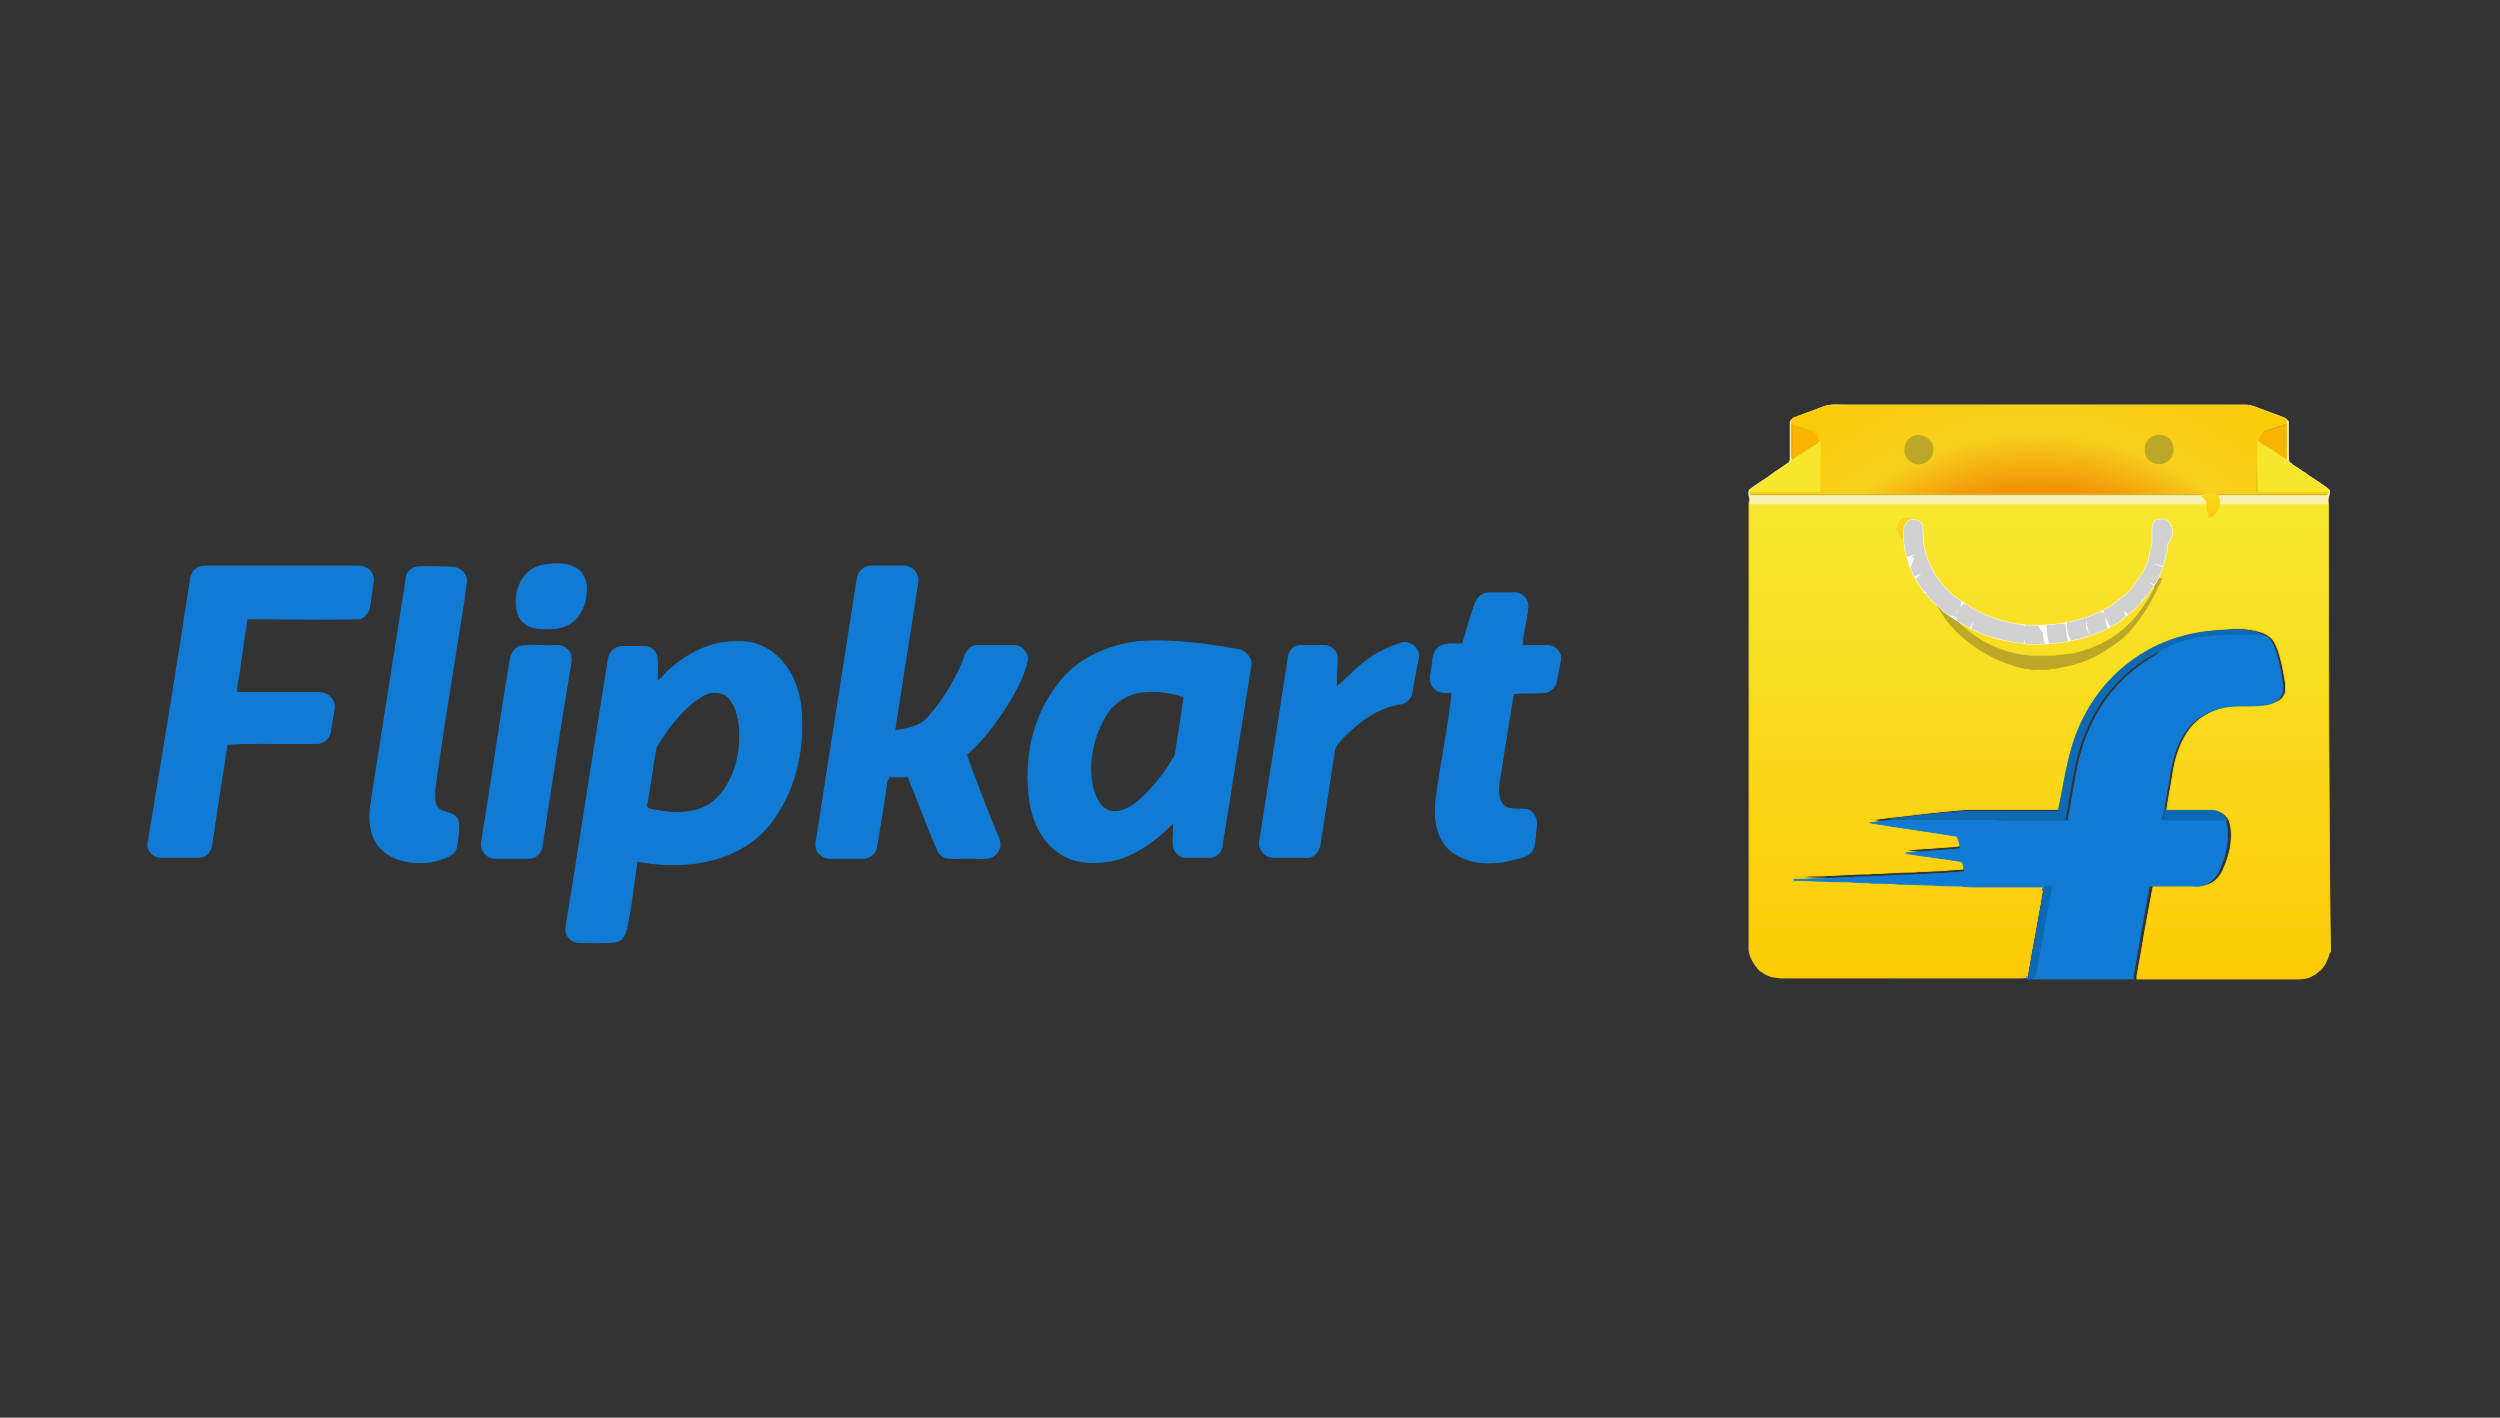
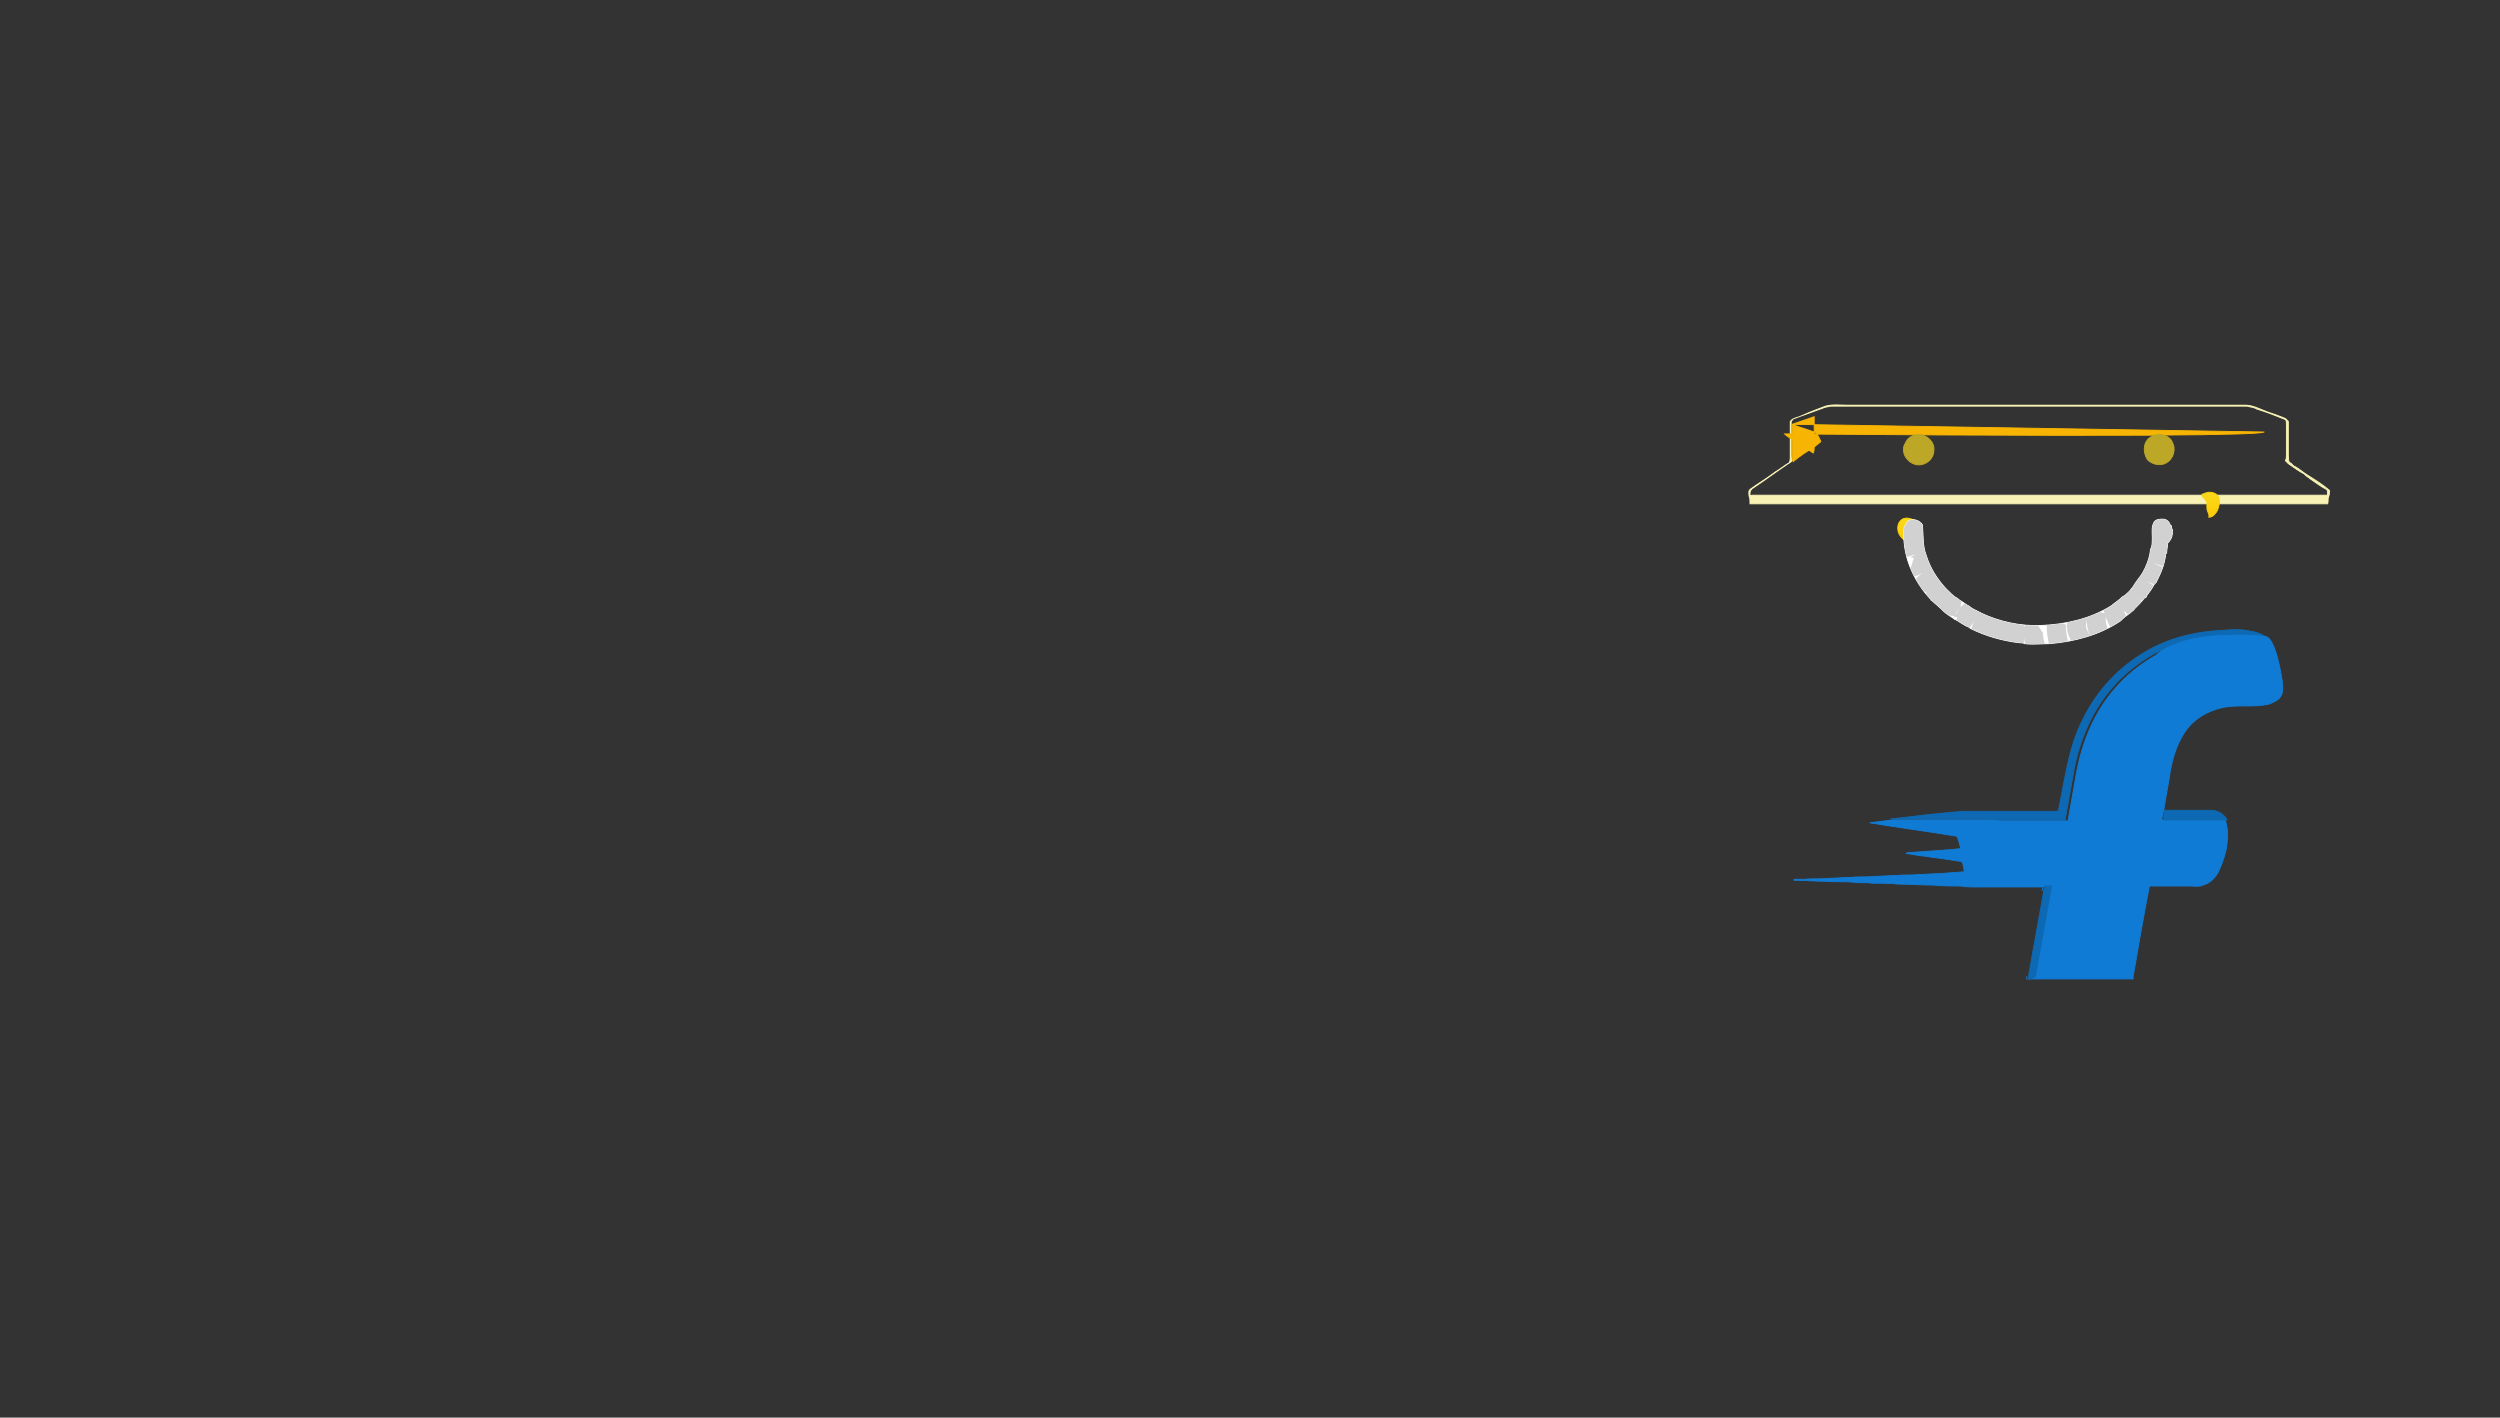
<svg xmlns="http://www.w3.org/2000/svg" xmlns:xlink="http://www.w3.org/1999/xlink" version="1.1" id="Layer_1" x="0px" y="0px" viewBox="0 0 261 148" style="enable-background:new 0 0 261 148;" xml:space="preserve">
  <rect x="0" y="0" width="261" height="148" fill="#333333" stroke="none" />
  <style type="text/css">
	.st0{fill:url(#SVGID_1_);stroke:#FCD109;stroke-width:9.400000e-02;}
	.st1{fill:#F8F3B5;stroke:#F8F3B5;stroke-width:9.400000e-02;}
	.st2{fill:#F7B402;stroke:#F7B402;stroke-width:9.400000e-02;}
	.st3{fill:#BDA727;stroke:#BDA727;stroke-width:9.400000e-02;}
	.st4{fill:#F7E62D;stroke:#F7E62D;stroke-width:9.400000e-02;}
	.st5{fill:url(#SVGID_2_);stroke:#FCD109;stroke-width:9.400000e-02;}
	.st6{fill:url(#SVGID_3_);stroke:#FCD109;stroke-width:9.400000e-02;}
	.st7{fill:url(#SVGID_4_);stroke:#FCD109;stroke-width:9.400000e-02;}
	.st8{fill:#0D69B3;stroke:#0D69B3;stroke-width:9.400000e-02;}
	.st9{fill:#107BD4;stroke:#107BD4;stroke-width:9.400000e-02;}
	.st10{fill:#FFFFFF;stroke:#FFFFFF;stroke-width:9.400000e-02;}
	.st11{clip-path:url(#SVGID_6_);}
	.st12{fill:none;stroke:#D1D1D1;stroke-width:2;}
	.st13{fill:#107BD4;stroke:#107BD4;stroke-width:0.101;}
</style>
  <g>
    <linearGradient id="SVGID_1_" gradientUnits="userSpaceOnUse" x1="212.755" y1="137.929" x2="212.755" y2="187.787" gradientTransform="matrix(1 0 0 1 0.14 -85.546)">
      <stop offset="0" style="stop-color:#F7E830" />
      <stop offset="1" style="stop-color:#FDCB06" />
    </linearGradient>
-     <path class="st0" d="M243.1,52.6c0-0.1-0.1-0.2-0.1-0.3c-20.1,0-40.2,0-60.3,0c-0.1,0.1-0.1,0.1-0.1,0.2c0,15.6,0,31.2,0,46.7   c0.1,0.8,0.6,1.6,1.2,2.2c0,0,0.1,0,0.1,0c0.3,0.3,0.8,0.5,1.2,0.6c0.3,0,0.6,0.1,0.9,0.1H211c0.2,0,0.5,0,0.7-0.1c0,0,0-0.1,0-0.1   c0,0,0-0.1,0-0.2c0.5-3,1.1-6,1.6-9l0.1-0.4c-2.3,0-4.6,0-6.9,0c-0.6,0-1.1,0-1.7-0.1c-1,0-1.9,0-2.9-0.1c-1.2,0-2.4-0.1-3.6-0.1   c-0.9-0.1-1.9-0.1-2.8-0.1c-0.6-0.1-1.2,0-1.9-0.1c-1-0.1-2,0-3-0.1c-1.1,0-2.1-0.1-3.2-0.1c0,0,0,0,0-0.1c0.4,0,0.7,0,1.1,0   c0.8-0.1,1.6,0,2.4-0.1c0.8,0,1.6-0.1,2.5-0.1c0.7-0.1,1.5,0,2.2-0.1c0.9,0,1.7-0.1,2.6-0.1c0.7-0.1,1.4,0,2.1-0.1   c0.8,0,1.6-0.1,2.5-0.1c0.8-0.1,1.6-0.1,2.4-0.2c-0.1-0.3-0.1-0.6-0.2-0.9c-0.1-0.2-0.3-0.2-0.4-0.2c-1.8-0.3-3.7-0.5-5.5-0.8   c0.1-0.1,0.3-0.1,0.4-0.1c1.4-0.1,2.8-0.2,4.3-0.3c0.3,0,0.6-0.1,1-0.1c-0.1-0.4-0.2-0.9-0.4-1.3c-3-0.5-6.1-0.9-9.1-1.4   c0.8-0.1,1.6-0.2,2.4-0.3l0.1,0c2.5-0.3,5-0.6,7.6-0.8c3.2,0,6.4,0,9.6,0c0.1,0,0.3,0,0.3-0.1c0.3-1.4,0.5-2.7,0.8-4.1   c0.4-1.9,0.9-3.8,1.8-5.5c1.4-2.8,3.6-5.2,6.3-6.8c2.5-1.5,5.4-2.2,8.3-2.3c0.9-0.1,1.9-0.1,2.8,0.1c0.6,0.1,1.2,0.3,1.7,0.7   c0.4,0.3,0.6,0.8,0.8,1.3c0.4,1.1,0.6,2.3,0.8,3.5c0,0.5,0.1,1-0.2,1.4c-0.2,0.4-0.7,0.6-1.2,0.8c-1.6,0.4-3.4,0-5,0.4   c-1.3,0.3-2.6,1-3.5,2.1c-1,1.3-1.5,2.8-1.8,4.4c-0.2,1.4-0.5,2.8-0.7,4.2c1.6,0,3.2,0,4.9,0c0.6,0,1.3,0.4,1.6,1   c0.3,0.8,0.3,1.7,0.2,2.5c-0.1,0.9-0.4,1.8-0.8,2.7c-0.3,0.7-0.9,1.4-1.7,1.6c-0.4,0.2-0.8,0.1-1.3,0.1c-1.4,0-2.9,0-4.3,0   c-0.2,1-0.4,2.1-0.6,3.2c-0.4,2.1-0.7,4.1-1.1,6.2c0,0.1,0,0.2,0,0.3c0.7,0,1.3,0,2,0c5,0,10,0,14.9,0c0.5,0,1.1-0.1,1.5-0.4   c0.3-0.1,0.4-0.3,0.7-0.5c0.2-0.1,0.3-0.4,0.5-0.6c0.2-0.4,0.4-0.8,0.5-1.3c0,0,0.1,0,0.1,0C243.1,83.9,243.1,68.2,243.1,52.6z" />
    <path class="st1" d="M190.6,42.4c0.7-0.2,1.5-0.1,2.2-0.1c13.9,0,27.7,0,41.6,0c0.8,0,1.5,0.4,2.3,0.7c0.6,0.2,1.2,0.4,1.9,0.7   c0.1,0.1,0.2,0.2,0.3,0.3c0,1.1,0,2.2,0,3.4c0,0.3,0,0.6,0.1,0.9c0.2,0,0.3,0.2,0.4,0.3c0.6,0.3,1,0.7,1.5,1c0.8,0.5,1.6,1,2.3,1.6   c0,0.2,0,0.4-0.1,0.7c-0.1,0.2,0,0.5-0.1,0.7c-20.1,0-40.2,0-60.3,0c0-0.3,0-0.6-0.1-0.8c0-0.2-0.1-0.5,0.1-0.7   c0.8-0.6,1.7-1.1,2.6-1.8c0.5-0.3,1-0.7,1.5-1c0.1-0.2,0.1-0.4,0.1-0.6c0-1.2,0-2.5,0-3.7c0.3-0.4,0.8-0.4,1.2-0.6   C189,43,189.8,42.7,190.6,42.4 M190.6,42.5c-1.1,0.4-2.2,0.8-3.3,1.2c-0.1,0-0.2,0.2-0.3,0.3c0,0.1,0,0.2,0,0.3c0,1,0,2,0,3.1   c0,0.3,0,0.5,0.1,0.7c-0.1,0.1-0.2,0.2-0.4,0.3c-1.2,0.8-2.4,1.7-3.6,2.5c-0.2,0.1-0.4,0.3-0.4,0.6c0,0.2,0,0.3,0.2,0.2   c2.7,0,5.3,0,8,0c4,0,7.9,0,11.9,0l0.1,0c0.2,0,0.4,0,0.5,0c7.2,0,14.4,0,21.5,0c2.3,0,4.5,0,6.8,0c3.7,0,7.5,0,11.2,0   c0.1,0,0.1-0.1,0.1-0.2c0-0.1,0-0.3-0.1-0.4c-0.6-0.3-1.1-0.7-1.7-1.1c-0.2-0.2-0.5-0.3-0.6-0.5c-0.6-0.3-1.1-0.7-1.7-1.1   c-0.1-0.1-0.2-0.2-0.3-0.3c0.1-0.2,0.1-0.4,0.1-0.6c0-1.1,0-2.2,0-3.2c0-0.2,0-0.4-0.1-0.5c-1-0.4-2-0.8-3-1.1   c-0.3-0.2-0.7-0.2-1-0.3h-43.4C191,42.4,190.8,42.5,190.6,42.5L190.6,42.5z" />
-     <path class="st2" d="M187.1,44.3c0.7,0.3,1.5,0.5,2.3,0.8c0.4,0.2,0.5,0.6,0.7,1c-0.2,0.2-0.4,0.3-0.6,0.5c-0.8,0.5-1.6,1-2.3,1.6   c-0.1-0.2-0.1-0.5-0.1-0.7C187.1,46.3,187.1,45.3,187.1,44.3z M236.4,45.1c0.8-0.3,1.5-0.5,2.3-0.8c0,1.1,0,2.2,0,3.2   c0,0.2,0,0.4-0.1,0.6c-0.7-0.5-1.3-0.9-2-1.3c-0.3-0.2-0.7-0.4-1-0.7C235.9,45.7,236,45.2,236.4,45.1L236.4,45.1z" />
+     <path class="st2" d="M187.1,44.3c0.7,0.3,1.5,0.5,2.3,0.8c0.4,0.2,0.5,0.6,0.7,1c-0.2,0.2-0.4,0.3-0.6,0.5c-0.8,0.5-1.6,1-2.3,1.6   c-0.1-0.2-0.1-0.5-0.1-0.7C187.1,46.3,187.1,45.3,187.1,44.3z c0.8-0.3,1.5-0.5,2.3-0.8c0,1.1,0,2.2,0,3.2   c0,0.2,0,0.4-0.1,0.6c-0.7-0.5-1.3-0.9-2-1.3c-0.3-0.2-0.7-0.4-1-0.7C235.9,45.7,236,45.2,236.4,45.1L236.4,45.1z" />
    <path class="st3" d="M200,45.4c0.9-0.2,2,0.6,1.9,1.6c0,1-1,1.7-1.9,1.5c-0.4-0.1-0.7-0.3-1-0.7c-0.3-0.4-0.4-1.1-0.1-1.5   C199.1,45.8,199.5,45.5,200,45.4L200,45.4z M224.2,45.9c0.4-0.4,1-0.7,1.6-0.5c0.4,0.1,0.9,0.4,1,0.8c0.4,0.7,0.1,1.7-0.6,2.1   c-0.6,0.4-1.5,0.2-2-0.3C223.8,47.4,223.7,46.5,224.2,45.9z" />
-     <path class="st4" d="M189.5,46.5c0.2-0.1,0.4-0.3,0.6-0.5l0.1,0.1c0.1,0.4,0,0.9,0,1.3c0,1.3,0,2.7,0,4c-2.5,0-4.9,0-7.4,0   c-0.1-0.3,0.2-0.4,0.4-0.6c1.2-0.8,2.4-1.7,3.6-2.5c0.1-0.1,0.3-0.2,0.4-0.3C187.9,47.5,188.7,47,189.5,46.5z M235.6,46.3   c0-0.1,0-0.2,0.1-0.3c0.3,0.3,0.6,0.5,1,0.7c0.7,0.4,1.3,0.9,2,1.3c0.1,0.1,0.2,0.2,0.3,0.3c0.6,0.4,1.1,0.8,1.7,1.1   c0.2,0.2,0.4,0.3,0.6,0.5c0.6,0.3,1.1,0.8,1.7,1.1c0.1,0.1,0.1,0.3,0.1,0.4c-2.5,0-4.9,0-7.4,0c0-0.3,0-0.7,0-1   C235.6,49,235.6,47.7,235.6,46.3L235.6,46.3z" />
    <radialGradient id="SVGID_2_" cx="212.495" cy="160.669" r="40.554" gradientTransform="matrix(1 0 0 1 0.14 -85.546)" gradientUnits="userSpaceOnUse">
      <stop offset="0.596" style="stop-color:#F29405" />
      <stop offset="0.736" style="stop-color:#F7D01E" />
      <stop offset="1" style="stop-color:#FDCB06" />
    </radialGradient>
-     <path class="st5" d="M243,51.4c-2.5,0-4.9,0-7.4,0c0-0.3,0-0.7,0-1c0-1.4,0-2.7,0-4.1c0-0.1,0-0.2,0.1-0.3c0.2-0.4,0.3-0.8,0.7-1   c0.8-0.3,1.5-0.5,2.3-0.8c0-0.2,0-0.4-0.1-0.5c-1-0.4-2-0.8-3-1.1c-0.3-0.2-0.7-0.2-1-0.3h-43.4c-0.2,0-0.4,0.1-0.6,0.1   c-1.1,0.4-2.2,0.8-3.3,1.2c-0.1,0-0.2,0.2-0.3,0.3c0,0.1,0,0.2,0,0.3c0.7,0.3,1.5,0.5,2.3,0.8c0.4,0.2,0.5,0.6,0.7,1l0.1,0.1   c0.1,0.4,0,0.9,0,1.3c0,1.3,0,2.7,0,4c-2.5,0-4.9,0-7.4,0c0,0.2,0,0.3,0.2,0.2c2.7,0,5.3,0,8,0c4,0,7.9,0,11.9,0l0.1,0   c0.2,0,0.4,0,0.5,0c7.2,0,14.4,0,21.5,0c2.3,0,4.5,0,6.8,0c3.7,0,7.5,0,11.2,0C243,51.6,243.1,51.5,243,51.4L243,51.4z M198.9,46.3   c0.2-0.5,0.6-0.8,1.1-0.9c0.9-0.2,2,0.6,1.9,1.6c0,1-1,1.7-1.9,1.5c-0.4-0.1-0.7-0.3-1-0.7C198.7,47.4,198.7,46.8,198.9,46.3   L198.9,46.3z M224.2,45.9c0.4-0.4,1-0.7,1.6-0.5c0.4,0.1,0.9,0.4,1,0.8c0.4,0.7,0.1,1.7-0.6,2.1c-0.6,0.4-1.5,0.2-2-0.3   C223.8,47.4,223.7,46.5,224.2,45.9z" />
    <linearGradient id="SVGID_3_" gradientUnits="userSpaceOnUse" x1="230.685" y1="136.962" x2="230.7" y2="139.459" gradientTransform="matrix(1 0 0 1 0.14 -85.546)">
      <stop offset="0" style="stop-color:#FADA1C" />
      <stop offset="1" style="stop-color:#FDCB06" />
    </linearGradient>
    <path class="st6" d="M230.4,52.4c0.1,0-0.7-0.7-0.5-0.8c0.1,0,0.7-0.4,1.3-0.1c0.7,0.3,0.5,1.2,0.4,1.5c-0.1,0.4-0.3,0.6-0.5,0.8   c-0.1,0.1-0.3,0.2-0.5,0.2c0.1-0.4-0.2-0.5-0.2-1L230.4,52.4z" />
    <linearGradient id="SVGID_4_" gradientUnits="userSpaceOnUse" x1="2008.448" y1="139.615" x2="2008.462" y2="141.976" gradientTransform="matrix(-1 0 0 1 2207.446 -85.546)">
      <stop offset="0" style="stop-color:#FADA1C" />
      <stop offset="1" style="stop-color:#FDCB06" />
    </linearGradient>
    <path class="st7" d="M199.3,55.6c0,0.4-0.3,0.5-0.2,0.9c-0.1,0-0.3-0.1-0.4-0.2c-0.2-0.2-0.4-0.4-0.5-0.7c-0.1-0.3-0.2-1,0.4-1.4   c0.6-0.3,1.1,0.1,1.3,0.1c0.1,0-0.6,0.8-0.5,0.7L199.3,55.6L199.3,55.6z" />
-     <path class="st3" d="M225.3,60.5c0.1-0.1,0.2-0.1,0.4-0.1c-1,2.2-2.2,4.4-4,6.1c-0.2,0.2-0.4,0.3-0.6,0.5c-0.2,0.1-0.4,0.3-0.6,0.4   c-0.2,0.1-0.4,0.3-0.6,0.4c-0.5,0.3-0.9,0.6-1.4,0.8c-1,0.5-2,0.8-3.1,1c-0.4,0.1-0.8,0.2-1.3,0.2c-0.5,0.2-1.1,0-1.6,0.1   c-0.3,0.1-0.6-0.1-0.8-0.1c-0.3,0-0.5-0.1-0.7-0.1c-0.3-0.1-0.5-0.1-0.7-0.2c-3.9-1.2-7.7-4.2-8.8-8.2c-0.1-0.3-0.1-0.5-0.1-0.8   c0.1,0.2,0.2,0.5,0.4,0.7c1.6,3.4,4.7,6.2,8.4,7c0.3,0.1,0.6,0.1,0.9,0.2c0.3,0,0.5,0,0.8,0.1c0.9,0,1.7,0,2.6,0   c0.1,0,0.2-0.1,0.3-0.1c1.5,0,2.9-0.4,4.2-1c0.3-0.1,0.5-0.2,0.8-0.4c0.2-0.1,0.4-0.2,0.7-0.4c0.2-0.1,0.4-0.3,0.6-0.4   c1.6-1.2,2.9-2.9,3.8-4.7C225,61.1,225.1,60.8,225.3,60.5z" />
    <path class="st8" d="M223.9,68.1c2.5-1.5,5.4-2.2,8.3-2.3c0.9-0.1,1.9-0.1,2.8,0.1c0.6,0.1,1.2,0.3,1.7,0.7c-0.2,0-0.5-0.1-0.7-0.1   c-0.7-0.1-1.4-0.1-2.1-0.1c-2,0-4.1,0.2-6.1,0.7c-1,0.3-2.1,0.7-3,1.2c-1.6,0.9-3.1,2.1-4.3,3.5c-2.1,2.4-3.4,5.5-4,8.7   c-0.3,1.7-0.6,3.4-0.9,5.1c-0.4,0-0.9,0-1.3,0c-1.9,0-3.7,0-5.6,0c-0.4,0-0.8-0.1-1.2-0.1c-3.4,0-6.8,0-10.2,0l0.1,0   c2.5-0.3,5-0.6,7.6-0.8c3.2,0,6.4,0,9.6,0c0.1,0,0.3,0,0.3-0.1c0.3-1.4,0.5-2.7,0.8-4.1c0.4-1.9,0.9-3.8,1.8-5.5   C219,72,221.2,69.7,223.9,68.1z" />
    <path class="st9" d="M227.8,67c2-0.6,4-0.7,6.1-0.7c0.7,0,1.4,0,2.1,0.1c0.2,0,0.5,0.1,0.7,0.1c0.4,0.3,0.6,0.8,0.8,1.3   c0.4,1.1,0.6,2.3,0.8,3.5c0,0.5,0.1,1-0.2,1.4c-0.2,0.4-0.7,0.6-1.2,0.8c-1.6,0.4-3.4,0-5,0.4c-1.3,0.3-2.6,1-3.5,2.1   c-1,1.3-1.5,2.8-1.8,4.4c-0.2,1.4-0.5,2.8-0.7,4.2c-0.1,0.3-0.2,0.7-0.2,1c1.6,0,3.2,0,4.8,0c0.6,0,1.2,0,1.8,0   c0.3,0.8,0.3,1.7,0.2,2.5c-0.1,0.9-0.4,1.8-0.8,2.7c-0.3,0.7-0.9,1.4-1.7,1.6c-0.4,0.2-0.8,0.1-1.3,0.1c-1.4,0-2.9,0-4.3,0   c-0.2,1-0.4,2.1-0.6,3.2c-0.4,2.1-0.7,4.1-1.1,6.2c0,0.1,0,0.2,0,0.3v0c-3.7,0-7.4,0-11.1,0c0,0,0-0.1,0-0.1c0,0,0-0.1,0-0.2   c0,0.1,0,0.2,0,0.3c0.2,0,0.6,0.1,0.7-0.2c0.6-3.1,1.1-6.3,1.7-9.4c-0.2-0.1-0.5-0.1-0.7,0c0,0.1-0.1,0.2-0.1,0.4l0.1-0.4   c-2.3,0-4.6,0-6.9,0c-0.6,0-1.1,0-1.7-0.1c-1,0-1.9,0-2.9-0.1c-1.2,0-2.4-0.1-3.6-0.1c-0.9-0.1-1.9-0.1-2.8-0.1   c-0.6-0.1-1.2,0-1.9-0.1c-1-0.1-2,0-3-0.1c-1.1,0-2.1-0.1-3.2-0.1c0,0,0,0,0-0.1c0.4,0,0.7,0,1.1,0c0.8-0.1,1.6,0,2.4-0.1   c0.8,0,1.6-0.1,2.5-0.1c0.7-0.1,1.5,0,2.2-0.1c0.9,0,1.7-0.1,2.6-0.1c0.7-0.1,1.4,0,2.1-0.1c0.8,0,1.6-0.1,2.5-0.1   c0.8-0.1,1.6-0.1,2.4-0.2c-0.1-0.3-0.1-0.6-0.2-0.9c-0.1-0.2-0.3-0.2-0.4-0.2c-1.8-0.3-3.7-0.5-5.5-0.8c0.1-0.1,0.3-0.1,0.4-0.1   c1.4-0.1,2.8-0.2,4.3-0.3c0.3,0,0.6-0.1,1-0.1c-0.1-0.4-0.2-0.9-0.4-1.3c-3-0.5-6.1-0.9-9.1-1.4c0.8-0.1,1.6-0.2,2.4-0.3   c3.4,0,6.8,0,10.2,0c0.4,0,0.8,0.1,1.2,0.1c1.9,0,3.7,0,5.6,0c0.4,0,0.9,0,1.3,0c0.3-1.7,0.6-3.4,0.9-5.1c0.6-3.1,1.8-6.2,4-8.7   c1.2-1.4,2.7-2.6,4.3-3.5C225.8,67.7,226.8,67.4,227.8,67z" />
    <path class="st8" d="M226,84.6c1.6,0,3.2,0,4.9,0c0.6,0,1.3,0.4,1.6,1c-0.6,0-1.2,0-1.8,0c-1.6,0-3.2,0-4.8,0   C225.9,85.2,225.9,84.9,226,84.6L226,84.6z M213.5,92.5c0.2,0,0.5,0,0.7,0c-0.6,3.1-1.1,6.3-1.7,9.4c-0.1,0.3-0.5,0.2-0.7,0.2   c0-0.1,0-0.2,0-0.3c0.5-3,1.1-6,1.6-9C213.5,92.8,213.5,92.7,213.5,92.5L213.5,92.5z" />
    <path class="st10" d="M226.8,55.3c-0.1-0.1-0.1-0.3-0.1-0.4l-0.1,0c-0.1-0.4-0.4-0.7-0.8-0.7c-0.3,0-0.7,0-0.9,0.3   c-0.3,0.5-0.2,1-0.2,1.6c0,0,0,0.1,0,0.1c0,0.3,0,0.7-0.1,1c-0.1,0.1-0.1,0.2-0.1,0.3c-0.1,0.8-0.4,1.6-0.8,2.3   c-0.1,0.1-0.1,0.2-0.2,0.3c-0.3,0.4-0.6,0.8-0.9,1.3c-0.1,0-0.1,0.1-0.1,0.1c-0.2,0.3-0.5,0.5-0.7,0.7c-0.1,0-0.1,0.1-0.2,0.1   c-0.3,0.3-0.6,0.5-1,0.8c0,0-0.1,0.1-0.1,0.1c-2.2,1.4-4.8,2-7.4,2.1c-2.2,0.1-4.4-0.4-6.3-1.3c0,0-0.1-0.1-0.2-0.1   c-0.3-0.2-0.7-0.3-1-0.6c-0.1,0-0.1-0.1-0.2-0.1c-0.3-0.2-0.6-0.4-0.9-0.6c-0.1-0.1-0.2-0.2-0.3-0.2c-0.3-0.2-0.6-0.5-0.9-0.8   c-0.1-0.1-0.1-0.1-0.2-0.2c-0.9-1-1.6-2.1-2-3.4c-0.4-1-0.3-2.1-0.4-3.2c-0.3-0.5-1-0.7-1.5-0.4c-0.2,0.2-0.2,0.4-0.4,0.6   c-0.3,2.8,0.9,5.6,2.8,7.6c0,0.1,0,0.1,0.1,0.1c0.3,0.3,0.7,0.6,1,0.9c0.1,0.1,0.1,0.1,0.2,0.2c0.3,0.3,0.7,0.5,1.1,0.8   c0.1,0.1,0.1,0.1,0.2,0.1c0.5,0.3,0.9,0.6,1.4,0.8c0,0,0.1,0.1,0.1,0.1c1.6,0.8,3.4,1.3,5.1,1.5c0.2,0,0.4,0,0.6,0.1   c0.8,0.1,1.7,0,2.5,0c2.6-0.2,5.3-0.9,7.5-2.4l0,0c0.1-0.1,0.1-0.1,0.2-0.2c0.3-0.3,0.7-0.5,1-0.8c0.1-0.1,0.2-0.1,0.2-0.2   c0.4-0.4,0.8-0.8,1.1-1.2l0.1,0c0,0,0.1-0.1,0.1-0.2c0.3-0.4,0.6-0.8,0.8-1.2c0,0,0.1-0.1,0.1-0.1l0,0c0,0,0.1-0.1,0.1-0.1   c0.5-1,0.9-1.9,1-3c0.1,0,0.1-0.1,0.1-0.1c0-0.3,0.1-0.7,0.1-1C226.8,56.2,226.8,55.8,226.8,55.3L226.8,55.3z" />
    <g>
      <defs>
        <path id="SVGID_5_" d="M226.8,55.3c-0.1-0.1-0.1-0.3-0.1-0.4l-0.1,0c-0.1-0.4-0.4-0.7-0.8-0.7c-0.3,0-0.7,0-0.9,0.3     c-0.3,0.5-0.2,1-0.2,1.6c0,0,0,0.1,0,0.1c0,0.3,0,0.7-0.1,1c-0.1,0.1-0.1,0.2-0.1,0.3c-0.1,0.8-0.4,1.6-0.8,2.3     c-0.1,0.1-0.1,0.2-0.2,0.3c-0.3,0.4-0.6,0.8-0.9,1.3c-0.1,0-0.1,0.1-0.1,0.1c-0.2,0.3-0.5,0.5-0.7,0.7c-0.1,0-0.1,0.1-0.2,0.1     c-0.3,0.3-0.6,0.5-1,0.8c0,0-0.1,0.1-0.1,0.1c-2.2,1.4-4.8,2-7.4,2.1c-2.2,0.1-4.4-0.4-6.3-1.3c0,0-0.1-0.1-0.2-0.1     c-0.3-0.2-0.7-0.3-1-0.6c-0.1,0-0.1-0.1-0.2-0.1c-0.3-0.2-0.6-0.4-0.9-0.6c-0.1-0.1-0.2-0.2-0.3-0.2c-0.3-0.2-0.6-0.5-0.9-0.8     c-0.1-0.1-0.1-0.1-0.2-0.2c-0.9-1-1.6-2.1-2-3.4c-0.4-1-0.3-2.1-0.4-3.2c-0.3-0.5-1-0.7-1.5-0.4c-0.2,0.2-0.2,0.4-0.4,0.6     c-0.3,2.8,0.9,5.6,2.8,7.6c0,0.1,0,0.1,0.1,0.1c0.3,0.3,0.7,0.6,1,0.9c0.1,0.1,0.1,0.1,0.2,0.2c0.3,0.3,0.7,0.5,1.1,0.8     c0.1,0.1,0.1,0.1,0.2,0.1c0.5,0.3,0.9,0.6,1.4,0.8c0,0,0.1,0.1,0.1,0.1c1.6,0.8,3.4,1.3,5.1,1.5c0.2,0,0.4,0,0.6,0.1     c0.8,0.1,1.7,0,2.5,0c2.6-0.2,5.3-0.9,7.5-2.4l0,0c0.1-0.1,0.1-0.1,0.2-0.2c0.3-0.3,0.7-0.5,1-0.8c0.1-0.1,0.2-0.1,0.2-0.2     c0.4-0.4,0.8-0.8,1.1-1.2l0.1,0c0,0,0.1-0.1,0.1-0.2c0.3-0.4,0.6-0.8,0.8-1.2c0,0,0.1-0.1,0.1-0.1l0,0c0,0,0.1-0.1,0.1-0.1     c0.5-1,0.9-1.9,1-3c0.1,0,0.1-0.1,0.1-0.1c0-0.3,0.1-0.7,0.1-1C226.8,56.2,226.8,55.8,226.8,55.3L226.8,55.3z" />
      </defs>
      <clipPath id="SVGID_6_">
        <use xlink:href="#SVGID_5_" style="overflow:visible;" />
      </clipPath>
      <g class="st11">
        <path class="st12" d="M198.4,55.1c0.7,0.2,2.3-0.3,2.7,0.2 M198.8,57.2c0.7-0.2,2.1-0.8,2.7-0.5 M199.5,59.2     c0.3,0.1,0.9-0.5,1.3-0.6c0.5-0.2,0.9-0.4,1.5-0.5 M200.5,61.5c0.3-0.5,0.7-0.9,1.2-1.2c0.5-0.3,1.8-1.2,2.3-0.9 M201.5,63     c0.4-0.3,0.5-0.8,0.9-1.1c0.5-0.4,1.2-0.4,1.7-0.7 M203.1,64.2c0.1-0.8,0.9-1.8,1.7-1.7 M204.3,65.4c0.4,0,0.8-1,1.1-1.3     c0.4-0.5,0.9-0.6,1.4-0.8 M206.7,66.4c0-0.6,0.6-2.3,1.3-2.2 M208.5,66.9c0-0.7,0.3-2.8,1.2-2.9 M210.4,68.1     c-0.2-1-0.2-2.4,0.6-3.1 M212.7,68.3c-0.1-0.8-0.9-2.5,0-3.1 M215.2,67.7c-0.4-0.4-0.6-2.2-0.5-2.7 M217.6,67.3     c-0.3-0.5-0.7-1.1-0.8-1.7c-0.1-0.4,0.1-0.9,0-1.2 M219.5,66.5c-0.6-0.4-0.8-2-0.6-2.7 M221.5,65.6c-0.5-1-1-1.8-1-2.9      M223.3,63.8c-0.7-0.5-1.6-1.4-1.5-2.3 M225.3,62.3c-1.1-0.2-2.4-1.2-3.1-2.1 M226.2,60.4c-0.8-0.2-3.4-1.2-3.2-2.2 M227.1,58.5     c-1.1-0.4-2.7-0.8-3.6-1.5 M227.6,56.6c-0.7,0.1-1.7-0.3-2.4-0.4c-0.8-0.1-1.5-0.4-2.3-0.6 M227,54.9c-1.3,0.1-2.6-0.4-3.8-0.8" />
      </g>
    </g>
    <g>
-       <path class="st13" d="M56.7,59c1.2-0.2,2.6-0.3,3.7,0.5c0.6,0.5,0.9,1.4,0.8,2.2c0,1.3-0.6,2.7-1.7,3.4c-1,0.6-2.2,0.6-3.4,0.5    c-0.8-0.1-1.5-0.5-1.9-1.2C53.3,62.2,54.4,59.4,56.7,59L56.7,59z M19.9,60.4c0.1-0.7,0.7-1.3,1.4-1.3c5.4,0,10.7,0,16,0    c0.6,0,1.2,0.2,1.5,0.7c0.4,0.7,0,1.5,0,2.2c-0.2,1-0.1,2.3-1.3,2.6c-3.9,0.1-7.8,0-11.7,0c-0.4,2.5-0.7,4.9-1.1,7.3    c0,0.1,0,0.3,0,0.4c2.9,0,5.7,0,8.6,0c0.8,0,1.6,0.6,1.6,1.5c-0.1,0.9-0.3,1.7-0.4,2.6c-0.1,0.6-0.6,1.1-1.2,1.2    c-3.2,0.1-6.4-0.1-9.6,0.1c-0.5,3.5-1.1,7-1.6,10.5c-0.1,0.7-0.6,1.3-1.3,1.3c-1.3,0-2.6,0-4,0c-0.9,0-1.6-0.9-1.3-1.7    C17,78.7,18.5,69.6,19.9,60.4L19.9,60.4z M43.5,59.2c1.2-0.1,2.4,0,3.6,0c0.7,0,1.5,0.5,1.6,1.3c0,0.6-0.2,1.2-0.2,1.8    c-1,6.2-2,12.4-2.9,18.6c-0.1,1-0.4,2.1-0.1,3.1c0.3,1,1.9,0.6,2.3,1.6c0.2,0.9,0,1.8-0.1,2.6c-0.1,1.2-1.4,1.4-2.3,1.7    c-2,0.4-4.4,0.1-5.8-1.5c-1-1.2-1.1-2.9-0.9-4.3c1.2-7.9,2.5-15.8,3.7-23.7C42.4,59.8,42.9,59.3,43.5,59.2L43.5,59.2z M89.5,60.4    c0.1-0.7,0.7-1.3,1.4-1.3h3.5c0.9,0,1.6,0.9,1.4,1.8C95,66,94.2,71.2,93.4,76.3c1.2-0.2,2.6-0.4,3.5-1.4c1.4-1.6,2.6-3.5,3.5-5.5    c0.3-0.8,0.5-1.9,1.5-2c1.3,0,2.7,0,4,0c0.9,0,1.6,1,1.3,1.8c-0.3,1.2-0.9,2.4-1.5,3.5c-1.3,2.2-2.8,4.3-4.8,6.1    c0.9,2.6,1.9,5.1,2.9,7.6c0.3,0.8,1,1.8,0.3,2.6c-0.7,1-2.1,0.5-3.1,0.6c-1-0.1-2.6,0.4-3.1-0.8c-1.1-2.5-2-5.1-3.1-7.7    c-0.6,0-1.3,0-2,0c0,0.1-0.1,0.3-0.2,0.4c-0.3,2.3-0.7,4.6-1.1,7c-0.1,0.6-0.6,1-1.2,1.1c-1.2,0-2.5,0-3.7,0c-0.5,0-1-0.3-1.3-0.8    c-0.2-0.5-0.1-1,0-1.5C86.7,78.3,88.1,69.4,89.5,60.4L89.5,60.4z M154,63c0.2-0.6,0.8-1.1,1.4-1.1c0.9,0,1.9,0,2.8,0    c0.8,0,1.4,0.8,1.3,1.5c-0.1,1.3-0.5,2.6-0.6,4c0.9,0,1.8,0,2.7,0c0.8,0,1.5,0.8,1.3,1.6c-0.1,0.7-0.3,1.4-0.4,2.1    c-0.1,0.6-0.6,1.1-1.2,1.2c-1.1,0.1-2.2,0-3.3,0.1c-0.5,3.1-1,6.2-1.5,9.3c-0.1,0.7-0.1,1.5,0.3,2.2c0.6,0.8,1.7,0.5,2.6,0.6    c0.7,0.2,1.1,1,1,1.7c-0.1,0.8-0.1,1.6-0.3,2.3c-0.3,0.9-1.3,1-2,1.2c-2.1,0.6-4.5,0.6-6.4-0.7c-1.7-1.2-2-3.5-1.8-5.4    c0.5-3.8,1.3-7.5,1.7-11.3c-0.6,0-1.4,0.1-1.9-0.5c-0.6-0.6-0.3-1.4-0.2-2.2c0.1-0.8,0.1-1.8,1-2.2c0.7-0.3,1.4-0.1,2.2-0.2    C153.1,65.9,153.5,64.4,154,63L154,63z M140.9,70.5c1.5-1.5,3.2-2.7,5.2-3.3c0.9-0.4,2,0.3,2,1.3c-0.2,1.3-0.5,2.5-0.7,3.8    c-0.1,0.6-0.6,1.2-1.3,1.2c-2.3,0.4-4.2,1.8-5.8,3.4c-0.4,0.5-1,1-1,1.6c-0.5,3.2-1,6.5-1.5,9.7c-0.1,0.7-0.7,1.4-1.4,1.3h-3.5    c-0.8,0-1.5-0.8-1.4-1.6c1-6.4,2-12.8,3-19.2c0-0.6,0.5-1.3,1.2-1.3c0.9,0,1.7,0,2.6,0c0.7,0,1.3,0.6,1.3,1.3c0,1-0.1,2-0.1,3    C140.1,71.4,140.4,70.9,140.9,70.5L140.9,70.5z M54.2,67.5c1.3-0.3,2.6,0,3.8-0.1c0.7-0.1,1.5,0.4,1.6,1.1    c0.1,0.6-0.1,1.3-0.2,1.9c-1,6-1.9,11.9-2.8,17.9c-0.1,0.7-0.6,1.3-1.3,1.3c-1.3,0-2.5,0-3.8,0c-0.8-0.1-1.4-1-1.2-1.8    c1-6.2,1.9-12.4,2.9-18.6C53.3,68.6,53.5,67.8,54.2,67.5z M129.2,67.8c-3.5-0.6-7-1.1-10.5-0.8c-3.1,0.4-6.3,1.8-8.2,4.4    c-2.7,3.4-3.6,7.9-3,12.2c0.3,2,1.2,4.1,2.9,5.3c1.5,1.2,3.6,1.3,5.5,1c2.6-0.5,4.8-2.2,6.6-4c0.1,0.8-0.1,1.6,0,2.3    c0,0.7,0.7,1.4,1.4,1.3h2.4c0.7,0,1.3-0.6,1.3-1.3c1-6.3,2-12.5,3-18.8C130.7,68.7,130,67.9,129.2,67.8L129.2,67.8z M122.7,78.8    c-0.9,1.7-2.2,3.3-3.7,4.7c-0.8,0.7-1.9,1.4-3,1.2c-1.1-0.2-1.6-1.4-1.9-2.4c-0.6-2.6,0-5.4,1.4-7.7c0.6-1,1.7-1.8,2.9-2.2    c1.7-0.4,3.5-0.2,5.1,0.3l0.1,0.1C123.4,74.7,123,76.7,122.7,78.8L122.7,78.8z M83.7,75.3c0-2.3-0.6-4.8-2.3-6.5    c-1.1-1.2-2.8-1.9-4.4-1.8c-2.7-0.1-5.2,1.2-7.2,3c-0.4,0.3-0.7,0.9-1.2,1.1c0-0.8,0.1-1.5,0-2.3c0-0.7-0.6-1.3-1.3-1.3h-2.4    c-0.7,0-1.3,0.6-1.4,1.4c-1.5,9.3-2.9,18.6-4.4,27.8c-0.2,0.9,0.5,1.7,1.4,1.7c1.3,0,2.6,0.1,3.9-0.1c1-0.3,1-1.5,1.2-2.3    c0.4-2,0.6-4.1,0.9-6.1c4.6,0.9,9.9,0.3,13.3-3.2C82.6,83.6,83.8,79.4,83.7,75.3L83.7,75.3z M77.2,77.6c-0.1,2.1-0.9,4.3-2.4,5.8    c-1.9,1.8-4.8,1.6-7.2,1c0-0.1-0.1-0.2-0.1-0.3c0.4-2,0.6-4.1,1-6.1c1.3-2.1,2.9-4.3,5.1-5.5c0.8-0.4,2-0.3,2.6,0.5    C77.2,74.3,77.3,76.1,77.2,77.6L77.2,77.6z" />
-     </g>
+       </g>
  </g>
</svg>